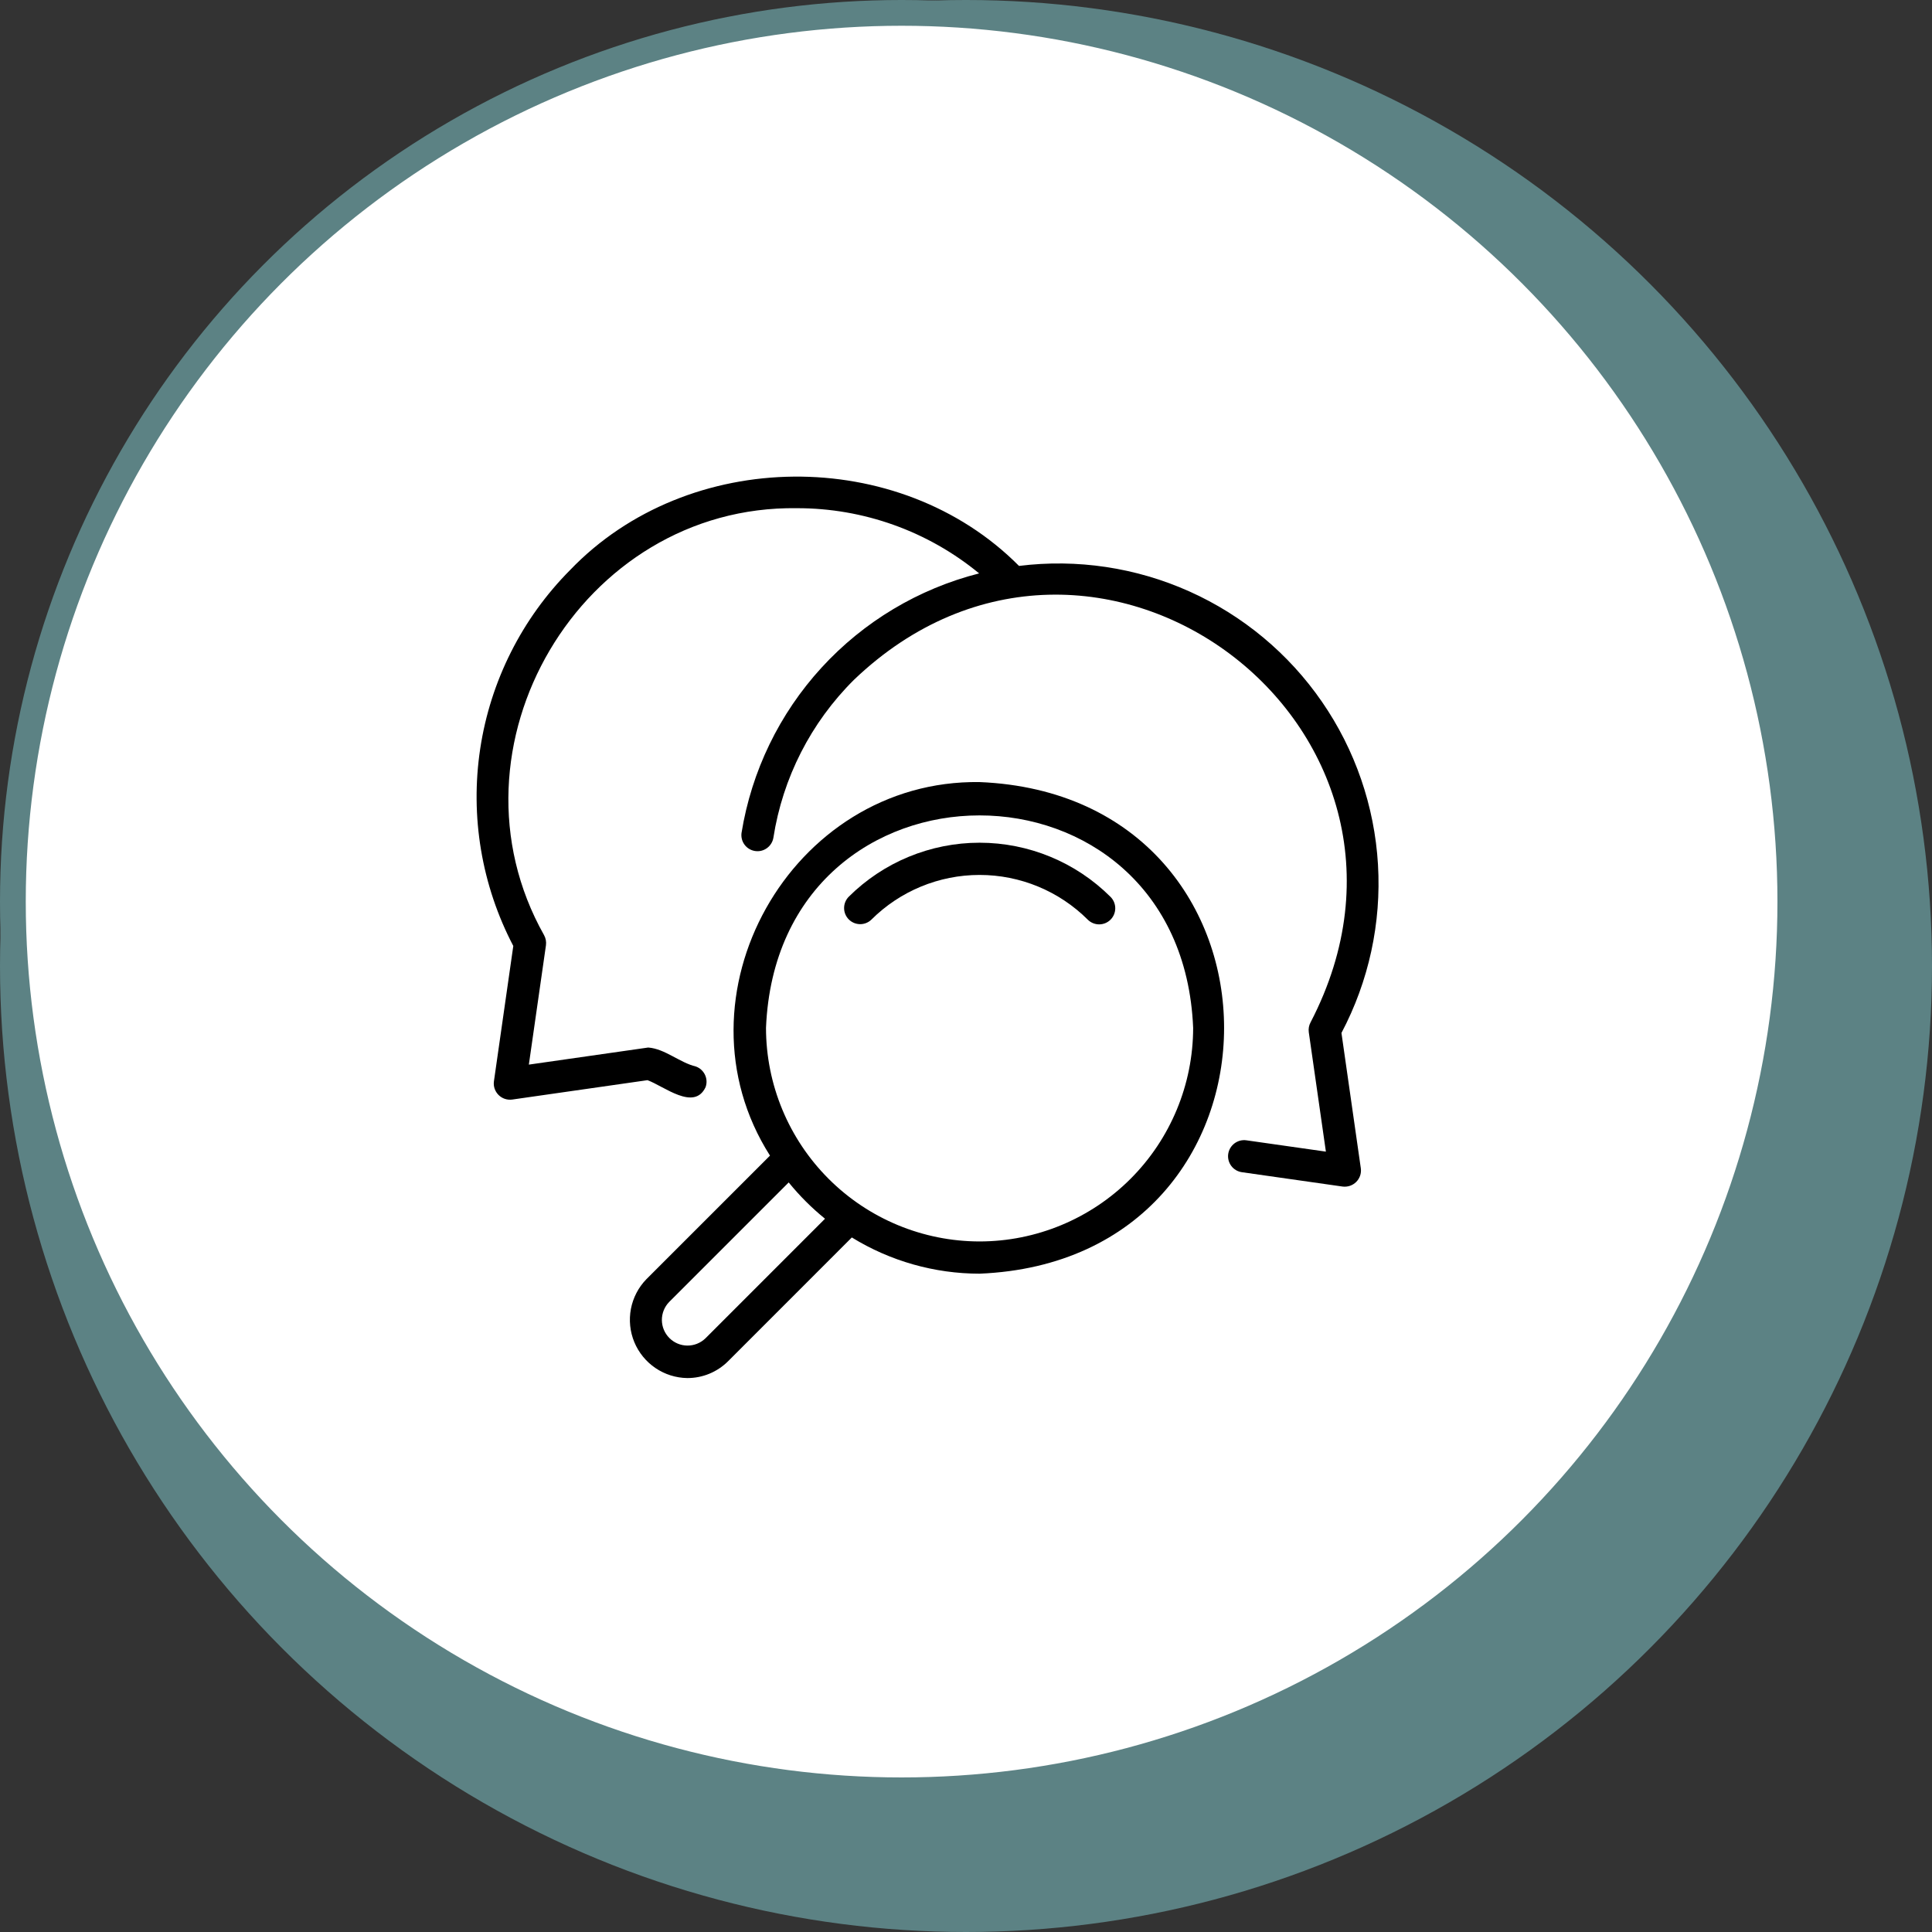
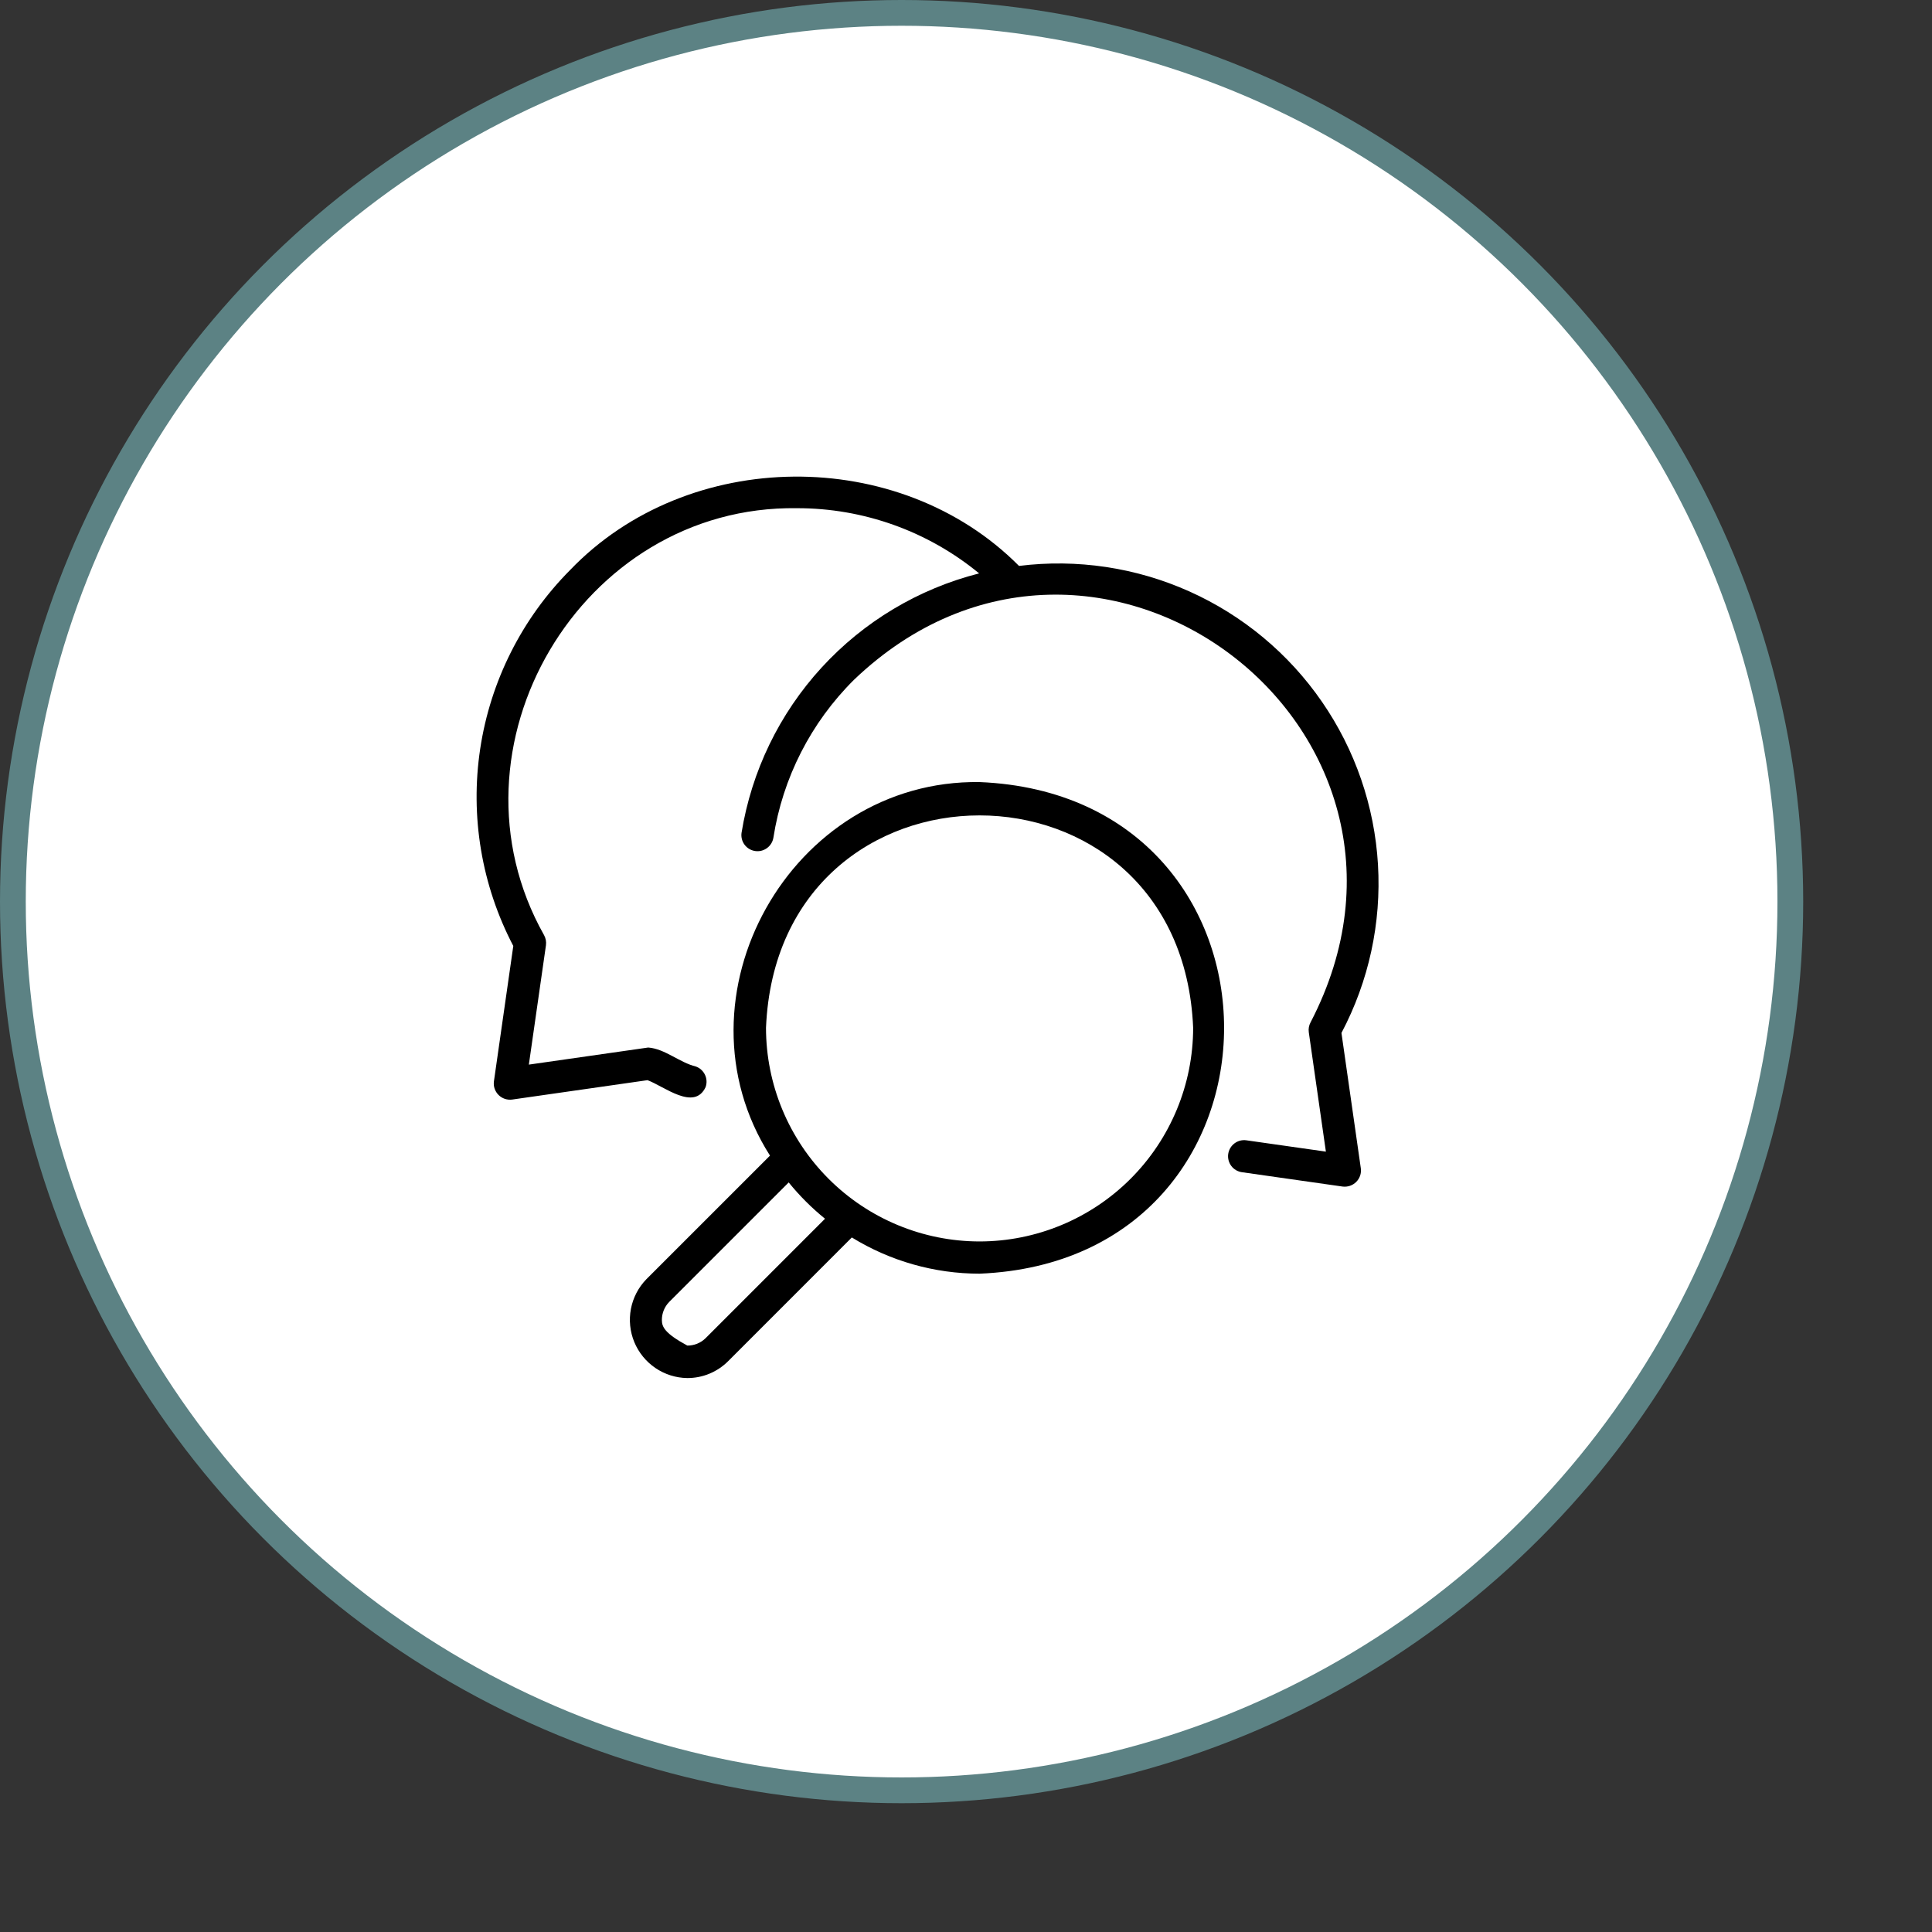
<svg xmlns="http://www.w3.org/2000/svg" width="75" height="75" viewBox="0 0 75 75" fill="none">
  <rect x="0" y="0" width="75" height="75" fill="#333333" stroke="none" />
-   <circle cx="37.5" cy="37.5" r="37.5" fill="#5C8284" />
  <circle cx="35" cy="35" r="34.5" fill="white" stroke="#5C8284" />
  <path d="M52.075 40.099C53.137 38.091 53.627 35.83 53.493 33.562C53.359 31.294 52.606 29.107 51.315 27.238C50.025 25.369 48.246 23.889 46.173 22.96C44.1 22.031 41.812 21.688 39.558 21.969C34.903 17.284 26.709 17.357 22.133 22.127C20.262 24.009 19.039 26.439 18.642 29.064C18.245 31.688 18.695 34.371 19.926 36.722L19.174 41.977C19.161 42.073 19.17 42.171 19.201 42.262C19.233 42.354 19.284 42.437 19.353 42.506C19.421 42.574 19.504 42.626 19.596 42.657C19.688 42.688 19.785 42.697 19.881 42.685L25.136 41.932C25.785 42.172 26.946 43.139 27.39 42.205C27.447 42.049 27.439 41.877 27.369 41.727C27.299 41.577 27.172 41.46 27.017 41.403C26.385 41.252 25.816 40.713 25.163 40.665L20.53 41.328L21.194 36.695C21.212 36.561 21.187 36.424 21.122 36.305C17.014 29.018 22.548 19.608 30.935 19.728C33.516 19.724 36.018 20.619 38.01 22.259C35.658 22.857 33.531 24.128 31.892 25.918C30.253 27.708 29.174 29.938 28.786 32.334C28.764 32.496 28.806 32.661 28.904 32.792C29.002 32.924 29.148 33.011 29.31 33.036C29.471 33.062 29.637 33.022 29.77 32.926C29.903 32.831 29.994 32.687 30.022 32.526C30.383 30.198 31.481 28.046 33.154 26.387C42.497 17.46 56.829 28.229 50.879 39.682C50.813 39.801 50.788 39.938 50.807 40.072L51.471 44.706L48.388 44.267C48.307 44.255 48.224 44.259 48.144 44.279C48.064 44.3 47.989 44.336 47.923 44.385C47.858 44.434 47.802 44.496 47.76 44.567C47.718 44.638 47.691 44.716 47.679 44.797C47.667 44.879 47.672 44.962 47.693 45.042C47.713 45.121 47.749 45.196 47.799 45.262C47.848 45.328 47.91 45.383 47.981 45.425C48.052 45.466 48.131 45.494 48.212 45.505L52.12 46.062C52.216 46.074 52.314 46.064 52.405 46.033C52.497 46.002 52.58 45.95 52.648 45.882C52.717 45.814 52.768 45.73 52.8 45.639C52.831 45.547 52.84 45.45 52.827 45.354L52.075 40.099Z" fill="black" />
-   <path d="M38.027 30.36C30.688 30.257 25.971 38.701 29.891 44.861L25.09 49.661C24.783 49.978 24.575 50.377 24.492 50.811C24.41 51.245 24.455 51.693 24.624 52.101C24.793 52.508 25.078 52.858 25.443 53.106C25.808 53.354 26.238 53.49 26.679 53.496C26.974 53.497 27.267 53.44 27.539 53.327C27.812 53.214 28.06 53.048 28.268 52.839L33.068 48.038C34.56 48.956 36.276 49.443 38.027 49.444C50.68 48.923 50.686 30.884 38.027 30.36ZM27.384 51.955C27.195 52.137 26.944 52.237 26.682 52.235C26.421 52.233 26.171 52.128 25.986 51.943C25.801 51.758 25.696 51.508 25.694 51.246C25.692 50.985 25.793 50.733 25.974 50.545L30.617 45.902C31.037 46.419 31.51 46.892 32.027 47.311L27.384 51.955ZM38.027 48.193C35.829 48.191 33.721 47.316 32.167 45.762C30.613 44.208 29.738 42.1 29.736 39.902C30.191 28.903 45.864 28.906 46.318 39.902C46.315 42.1 45.441 44.208 43.887 45.762C42.333 47.316 40.225 48.191 38.027 48.193Z" fill="black" />
-   <path d="M32.942 34.817C32.829 34.935 32.766 35.093 32.768 35.257C32.769 35.42 32.835 35.577 32.951 35.693C33.066 35.808 33.223 35.874 33.387 35.876C33.551 35.877 33.708 35.815 33.826 35.701C34.941 34.589 36.452 33.965 38.027 33.965C39.602 33.965 41.112 34.589 42.227 35.701C42.344 35.818 42.503 35.884 42.669 35.884C42.835 35.884 42.994 35.818 43.111 35.701C43.228 35.584 43.294 35.425 43.294 35.259C43.294 35.093 43.228 34.934 43.111 34.817C41.762 33.471 39.933 32.714 38.027 32.714C36.12 32.714 34.292 33.471 32.942 34.817Z" fill="black" />
+   <path d="M38.027 30.36C30.688 30.257 25.971 38.701 29.891 44.861L25.09 49.661C24.783 49.978 24.575 50.377 24.492 50.811C24.41 51.245 24.455 51.693 24.624 52.101C24.793 52.508 25.078 52.858 25.443 53.106C25.808 53.354 26.238 53.49 26.679 53.496C26.974 53.497 27.267 53.44 27.539 53.327C27.812 53.214 28.06 53.048 28.268 52.839L33.068 48.038C34.56 48.956 36.276 49.443 38.027 49.444C50.68 48.923 50.686 30.884 38.027 30.36ZM27.384 51.955C27.195 52.137 26.944 52.237 26.682 52.235C25.801 51.758 25.696 51.508 25.694 51.246C25.692 50.985 25.793 50.733 25.974 50.545L30.617 45.902C31.037 46.419 31.51 46.892 32.027 47.311L27.384 51.955ZM38.027 48.193C35.829 48.191 33.721 47.316 32.167 45.762C30.613 44.208 29.738 42.1 29.736 39.902C30.191 28.903 45.864 28.906 46.318 39.902C46.315 42.1 45.441 44.208 43.887 45.762C42.333 47.316 40.225 48.191 38.027 48.193Z" fill="black" />
</svg>